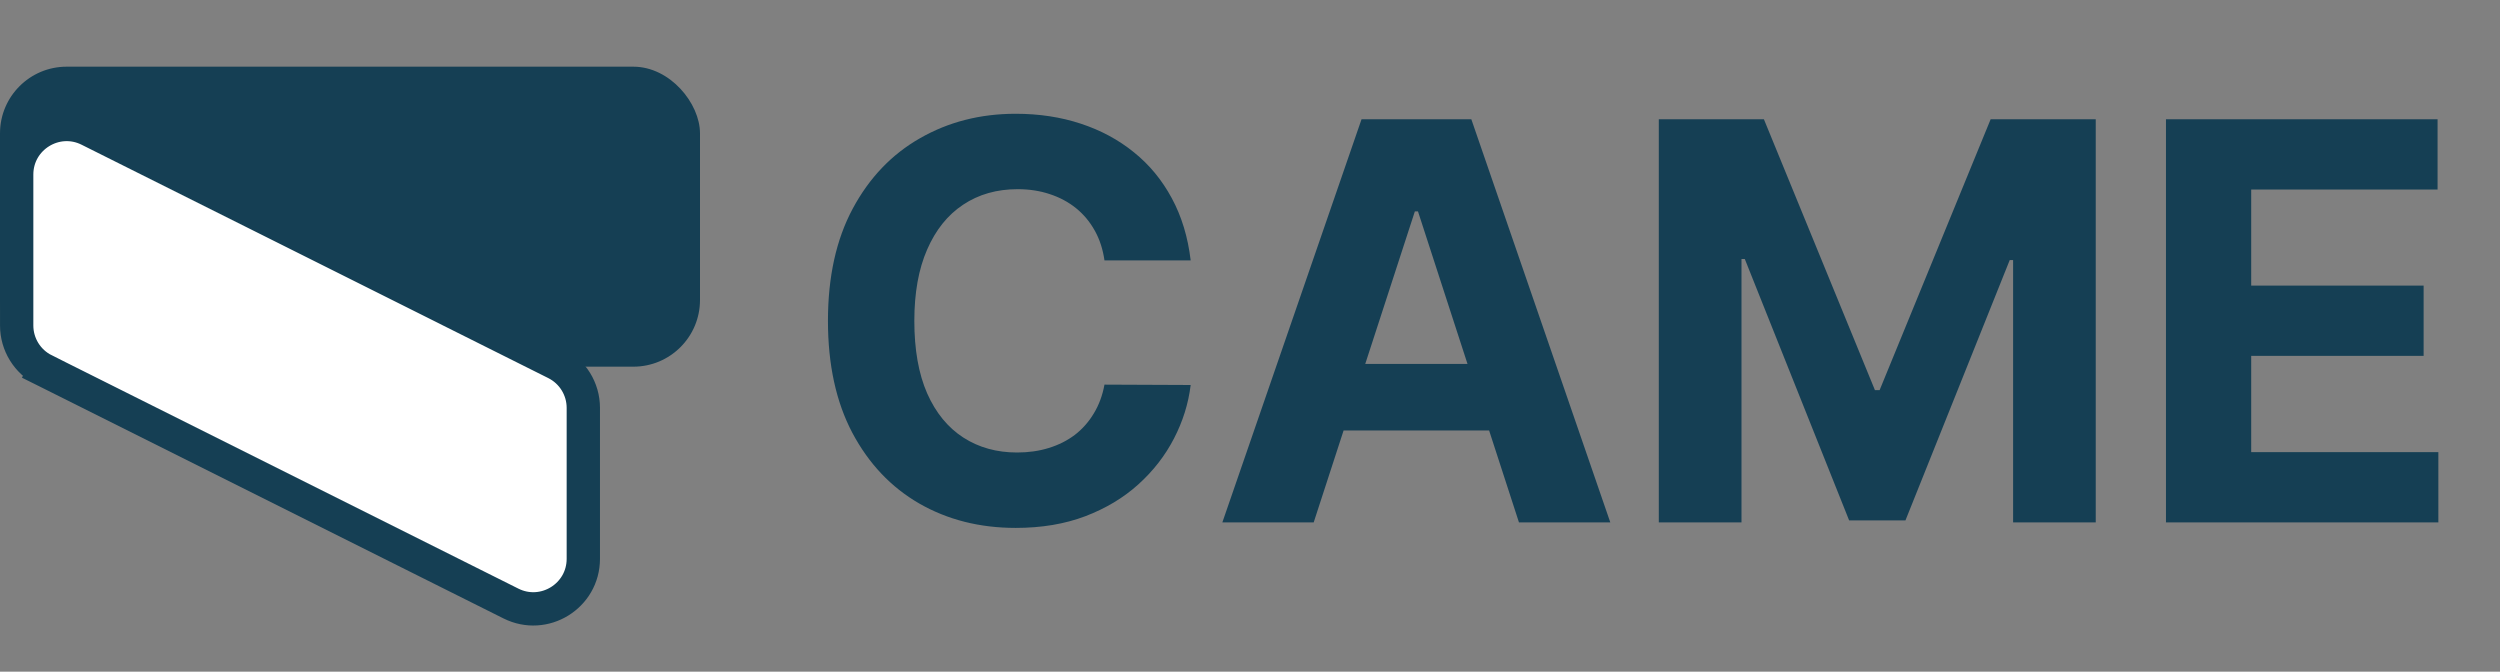
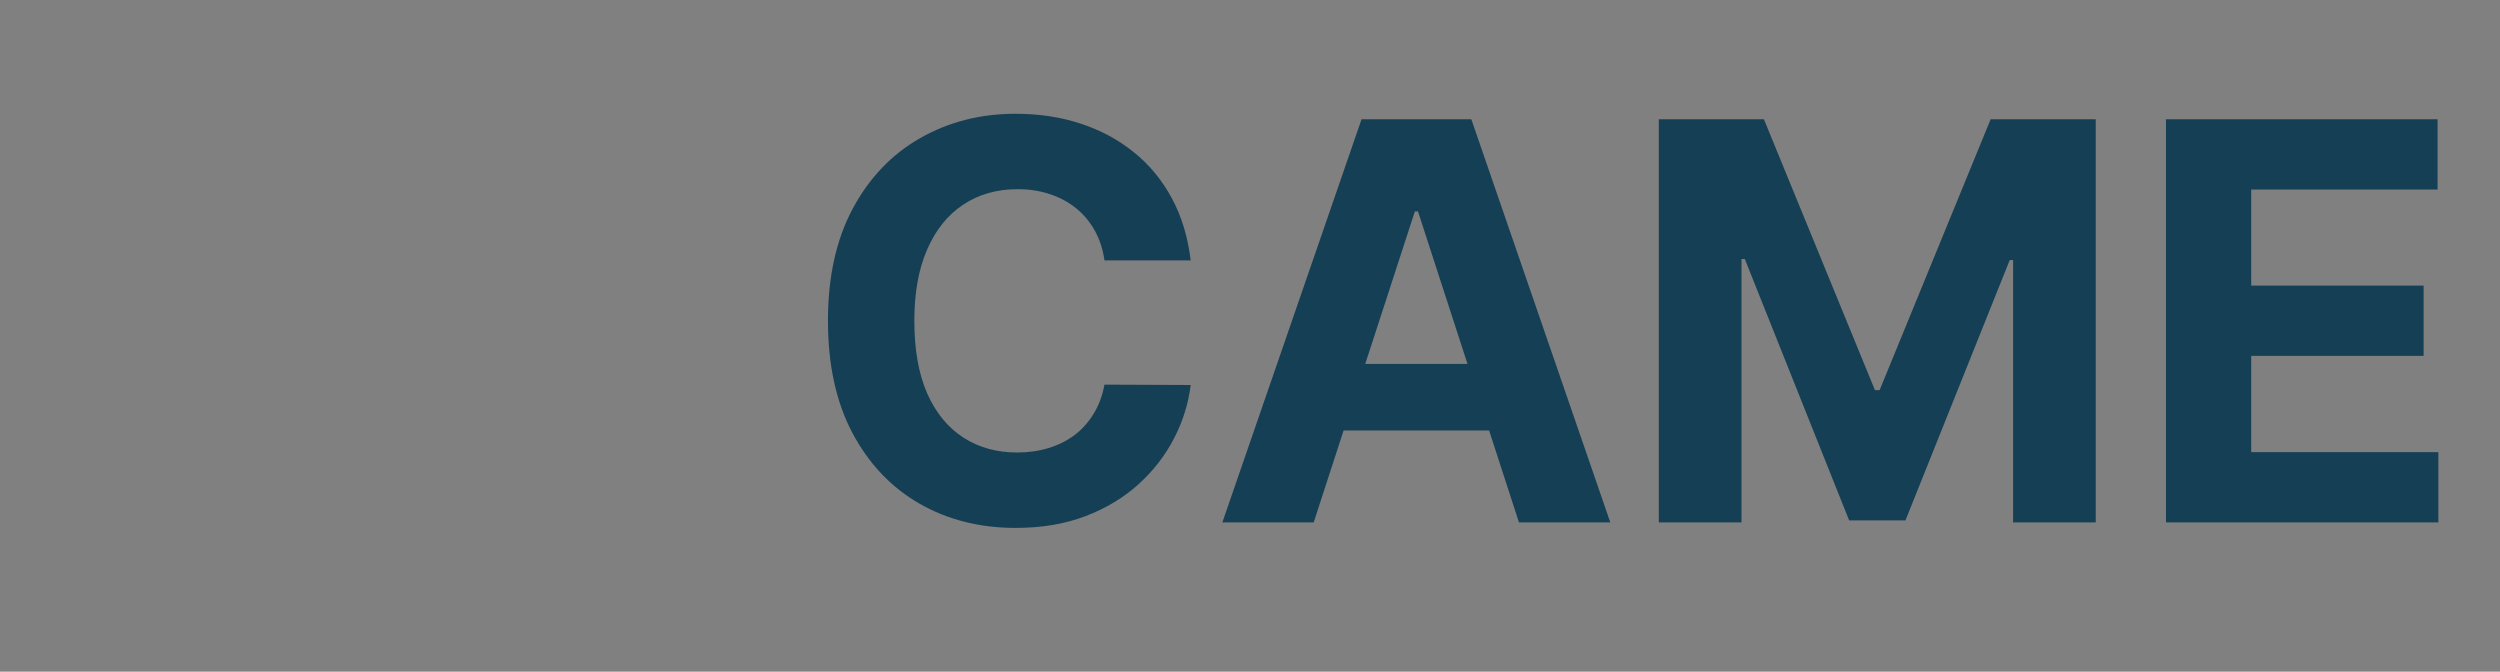
<svg xmlns="http://www.w3.org/2000/svg" width="67" height="18" viewBox="0 0 67 18" fill="none">
  <rect x="0" y="0" width="67" height="18" fill="#808080" stroke="none" />
-   <rect y="1.787" width="18.76" height="8.04" rx="1.787" fill="#153F54" />
-   <path d="M0.447 4.678C0.447 3.682 1.495 3.034 2.386 3.479L14.893 9.733C15.347 9.96 15.633 10.424 15.633 10.931V14.976C15.633 15.972 14.585 16.62 13.694 16.175L1.187 9.921L0.988 10.321L1.187 9.921C0.733 9.694 0.447 9.23 0.447 8.723V4.678Z" fill="white" stroke="#153F54" stroke-width="0.893" />
  <path d="M31.91 6.979H29.6C29.557 6.68 29.471 6.415 29.341 6.183C29.211 5.947 29.044 5.747 28.84 5.581C28.636 5.416 28.401 5.29 28.133 5.202C27.869 5.114 27.583 5.07 27.273 5.07C26.714 5.07 26.227 5.209 25.812 5.486C25.397 5.761 25.076 6.162 24.847 6.689C24.618 7.213 24.504 7.85 24.504 8.599C24.504 9.369 24.618 10.016 24.847 10.54C25.079 11.064 25.403 11.459 25.818 11.727C26.233 11.994 26.712 12.127 27.258 12.127C27.564 12.127 27.847 12.087 28.107 12.006C28.371 11.925 28.604 11.807 28.808 11.653C29.012 11.495 29.181 11.303 29.315 11.078C29.452 10.853 29.547 10.596 29.6 10.308L31.91 10.318C31.85 10.814 31.701 11.292 31.462 11.753C31.226 12.21 30.908 12.62 30.507 12.982C30.11 13.341 29.635 13.626 29.083 13.836C28.534 14.044 27.913 14.148 27.221 14.148C26.257 14.148 25.396 13.93 24.636 13.494C23.88 13.058 23.282 12.426 22.843 11.6C22.407 10.774 22.189 9.773 22.189 8.599C22.189 7.421 22.41 6.418 22.853 5.592C23.296 4.766 23.898 4.136 24.657 3.704C25.417 3.268 26.271 3.049 27.221 3.049C27.847 3.049 28.427 3.137 28.961 3.313C29.499 3.489 29.976 3.746 30.391 4.083C30.806 4.417 31.143 4.827 31.404 5.312C31.667 5.798 31.836 6.353 31.91 6.979ZM35.207 14H32.759L36.489 3.197H39.432L43.156 14H40.708L38.002 5.666H37.918L35.207 14ZM35.054 9.754H40.835V11.537H35.054V9.754ZM44.456 3.197H47.273L50.248 10.455H50.374L53.349 3.197H56.166V14H53.951V6.969H53.861L51.066 13.947H49.557L46.761 6.942H46.672V14H44.456V3.197ZM58.048 14V3.197H65.327V5.08H60.332V7.654H64.953V9.537H60.332V12.117H65.348V14H58.048Z" fill="#153F54" />
</svg>